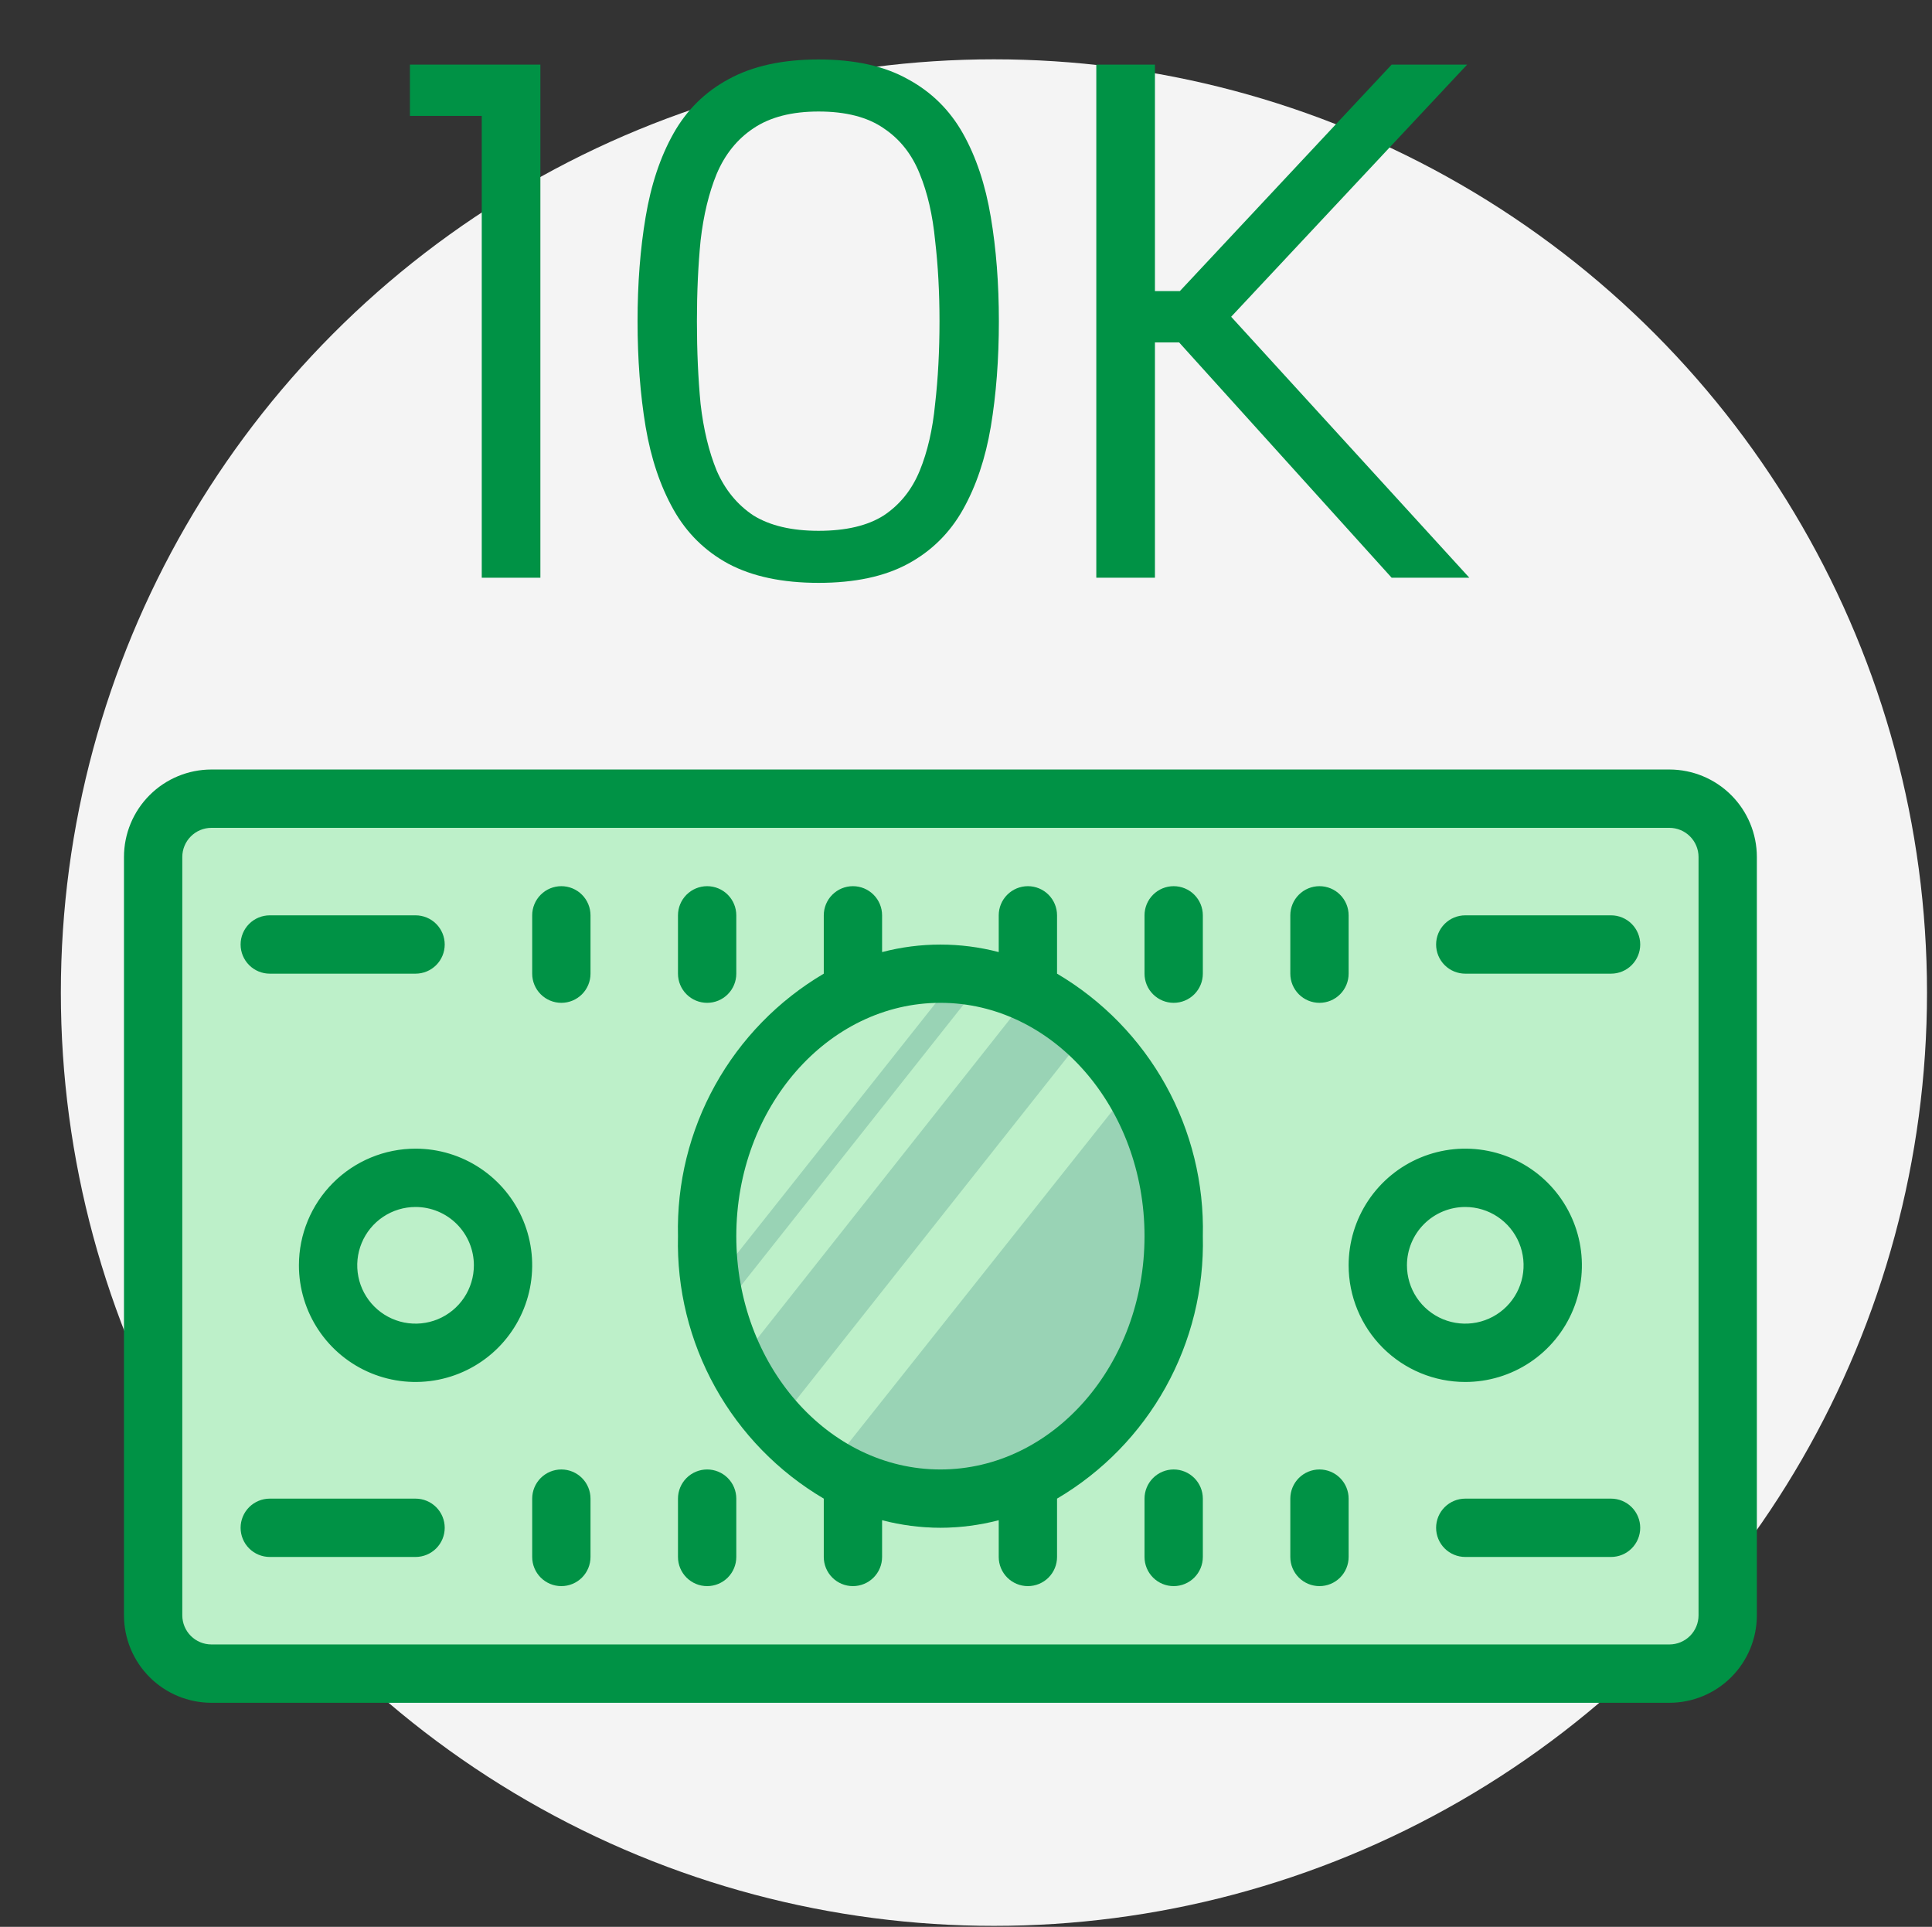
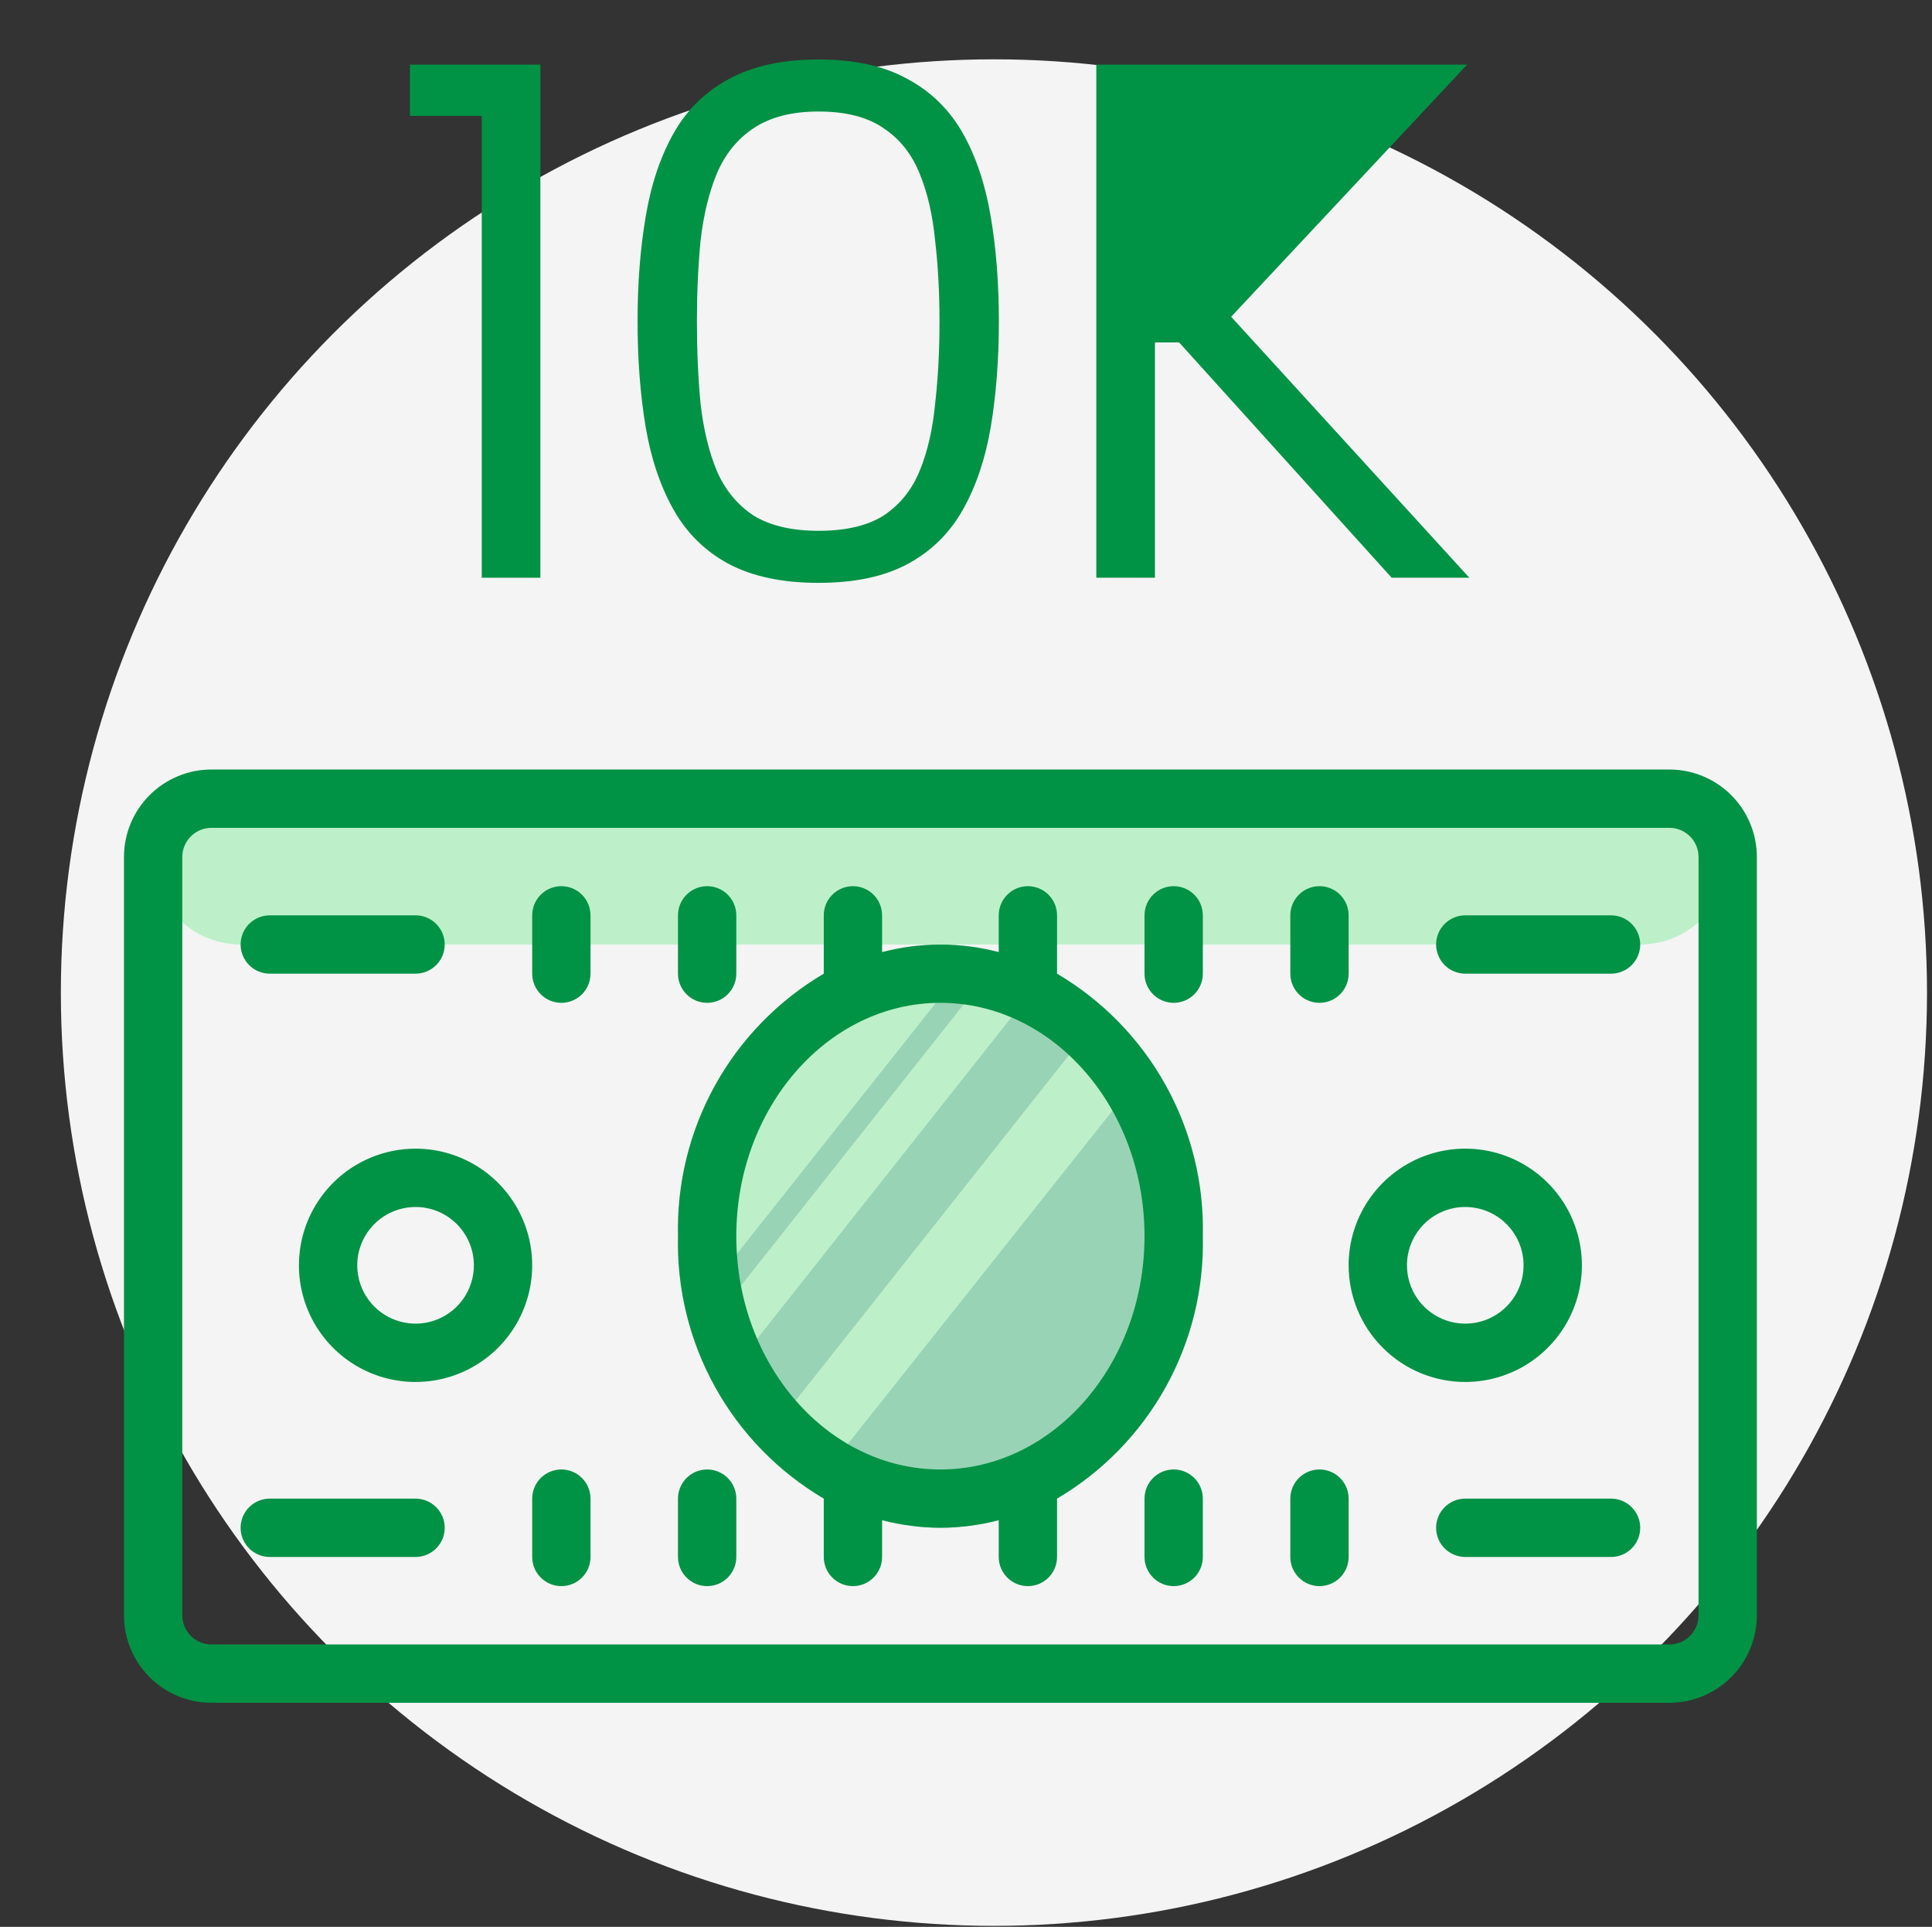
<svg xmlns="http://www.w3.org/2000/svg" width="346" height="345" viewBox="0 0 346 345" fill="none">
  <rect x="0" y="0" width="346" height="345" fill="#333333" stroke="none" />
  <circle cx="178.002" cy="177.725" r="167.103" fill="#F4F4F4" />
  <g clip-path="url(#clip0_306_22908)">
-     <path d="M298.964 143.004H37.866C32.098 143.004 27.422 147.68 27.422 153.448V289.219C27.422 294.987 32.098 299.663 37.866 299.663H298.964C304.733 299.663 309.408 294.987 309.408 289.219V153.448C309.408 147.68 304.733 143.004 298.964 143.004Z" fill="#BDF0C9" />
    <path d="M37.866 143.004H298.964C301.734 143.004 304.391 144.104 306.349 146.063C308.308 148.022 309.408 150.678 309.408 153.448C309.408 157.603 307.758 161.588 304.82 164.526C301.882 167.464 297.897 169.114 293.743 169.114H43.088C38.933 169.114 34.948 167.464 32.01 164.526C29.072 161.588 27.422 157.603 27.422 153.448C27.422 150.678 28.522 148.022 30.481 146.063C32.44 144.104 35.096 143.004 37.866 143.004Z" fill="#BDF0C9" />
-     <path d="M262.411 210.89C258.256 210.89 254.271 212.54 251.333 215.478C248.395 218.416 246.745 222.401 246.745 226.556C246.745 230.711 248.395 234.695 251.333 237.633C254.271 240.571 258.256 242.222 262.411 242.222C266.566 242.222 270.55 240.571 273.488 237.633C276.426 234.695 278.077 230.711 278.077 226.556C278.077 222.401 276.426 218.416 273.488 215.478C270.55 212.54 266.566 210.89 262.411 210.89ZM74.42 210.89C70.265 210.89 66.28 212.54 63.342 215.478C60.404 218.416 58.754 222.401 58.754 226.556C58.754 230.711 60.404 234.695 63.342 237.633C66.28 240.571 70.265 242.222 74.42 242.222C78.575 242.222 82.559 240.571 85.497 237.633C88.435 234.695 90.086 230.711 90.086 226.556C90.086 222.401 88.435 218.416 85.497 215.478C82.559 212.54 78.575 210.89 74.42 210.89Z" fill="#BDF0C9" />
    <path d="M168.416 169.114C157.337 169.114 146.711 174.616 138.876 184.409C131.042 194.202 126.641 207.484 126.641 221.334C126.641 235.183 131.042 248.466 138.876 258.259C146.711 268.052 157.337 273.553 168.416 273.553C179.496 273.553 190.122 268.052 197.956 258.259C205.791 248.466 210.192 235.183 210.192 221.334C210.192 207.484 205.791 194.202 197.956 184.409C190.122 174.616 179.496 169.114 168.416 169.114Z" fill="#BDF0C9" />
    <path d="M168.421 273.554C191.502 273.554 210.197 250.159 210.197 221.334C210.238 211.616 207.983 202.026 203.617 193.344L146.176 265.669C152.481 270.745 160.326 273.526 168.421 273.554ZM137.768 256.739L196.411 182.639C193.695 179.541 190.547 176.85 187.064 174.65L131.293 245.146C132.966 249.262 135.141 253.156 137.768 256.739ZM128.316 235.747L179.544 171.046C178.143 170.572 176.712 170.188 175.262 169.898L127.324 230.368C127.585 232.196 127.899 233.971 128.316 235.747Z" fill="#99D3B5" />
    <path d="M37.869 304.885H298.968C303.123 304.885 307.107 303.235 310.045 300.297C312.983 297.359 314.634 293.374 314.634 289.219V153.448C314.634 149.293 312.983 145.309 310.045 142.371C307.107 139.433 303.123 137.782 298.968 137.782H37.869C33.714 137.782 29.73 139.433 26.792 142.371C23.854 145.309 22.203 149.293 22.203 153.448V289.219C22.203 293.374 23.854 297.359 26.792 300.297C29.73 303.235 33.714 304.885 37.869 304.885ZM32.647 153.448C32.647 152.063 33.197 150.735 34.177 149.756C35.156 148.776 36.484 148.226 37.869 148.226H298.968C300.353 148.226 301.681 148.776 302.66 149.756C303.64 150.735 304.19 152.063 304.19 153.448V289.219C304.19 290.604 303.64 291.933 302.66 292.912C301.681 293.891 300.353 294.441 298.968 294.441H37.869C36.484 294.441 35.156 293.891 34.177 292.912C33.197 291.933 32.647 290.604 32.647 289.219V153.448Z" fill="#009245" />
    <path d="M100.532 179.558C101.917 179.558 103.245 179.008 104.224 178.028C105.203 177.049 105.754 175.721 105.754 174.336V163.892C105.754 162.507 105.203 161.179 104.224 160.2C103.245 159.22 101.917 158.67 100.532 158.67C99.147 158.67 97.818 159.22 96.839 160.2C95.86 161.179 95.31 162.507 95.31 163.892V174.336C95.31 175.721 95.86 177.049 96.839 178.028C97.818 179.008 99.147 179.558 100.532 179.558ZM126.641 179.558C128.026 179.558 129.355 179.008 130.334 178.028C131.313 177.049 131.863 175.721 131.863 174.336V163.892C131.863 162.507 131.313 161.179 130.334 160.2C129.355 159.22 128.026 158.67 126.641 158.67C125.256 158.67 123.928 159.22 122.949 160.2C121.97 161.179 121.419 162.507 121.419 163.892V174.336C121.419 175.721 121.97 177.049 122.949 178.028C123.928 179.008 125.256 179.558 126.641 179.558ZM210.193 179.558C211.578 179.558 212.906 179.008 213.885 178.028C214.865 177.049 215.415 175.721 215.415 174.336V163.892C215.415 162.507 214.865 161.179 213.885 160.2C212.906 159.22 211.578 158.67 210.193 158.67C208.808 158.67 207.48 159.22 206.501 160.2C205.521 161.179 204.971 162.507 204.971 163.892V174.336C204.971 175.721 205.521 177.049 206.501 178.028C207.48 179.008 208.808 179.558 210.193 179.558ZM236.303 179.558C237.688 179.558 239.016 179.008 239.995 178.028C240.975 177.049 241.525 175.721 241.525 174.336V163.892C241.525 162.507 240.975 161.179 239.995 160.2C239.016 159.22 237.688 158.67 236.303 158.67C234.918 158.67 233.59 159.22 232.61 160.2C231.631 161.179 231.081 162.507 231.081 163.892V174.336C231.081 175.721 231.631 177.049 232.61 178.028C233.59 179.008 234.918 179.558 236.303 179.558ZM100.532 263.11C99.147 263.11 97.818 263.66 96.839 264.639C95.86 265.618 95.31 266.947 95.31 268.331V278.775C95.31 280.16 95.86 281.489 96.839 282.468C97.818 283.447 99.147 283.997 100.532 283.997C101.917 283.997 103.245 283.447 104.224 282.468C105.203 281.489 105.754 280.16 105.754 278.775V268.331C105.754 266.947 105.203 265.618 104.224 264.639C103.245 263.66 101.917 263.11 100.532 263.11ZM126.641 283.997C128.026 283.997 129.355 283.447 130.334 282.468C131.313 281.489 131.863 280.16 131.863 278.775V268.331C131.863 266.947 131.313 265.618 130.334 264.639C129.355 263.66 128.026 263.11 126.641 263.11C125.256 263.11 123.928 263.66 122.949 264.639C121.97 265.618 121.419 266.947 121.419 268.331V278.775C121.419 280.16 121.97 281.489 122.949 282.468C123.928 283.447 125.256 283.997 126.641 283.997ZM210.193 263.11C208.808 263.11 207.48 263.66 206.501 264.639C205.521 265.618 204.971 266.947 204.971 268.331V278.775C204.971 280.16 205.521 281.489 206.501 282.468C207.48 283.447 208.808 283.997 210.193 283.997C211.578 283.997 212.906 283.447 213.885 282.468C214.865 281.489 215.415 280.16 215.415 278.775V268.331C215.415 266.947 214.865 265.618 213.885 264.639C212.906 263.66 211.578 263.11 210.193 263.11ZM236.303 283.997C237.688 283.997 239.016 283.447 239.995 282.468C240.975 281.489 241.525 280.16 241.525 278.775V268.331C241.525 266.947 240.975 265.618 239.995 264.639C239.016 263.66 237.688 263.11 236.303 263.11C234.918 263.11 233.59 263.66 232.61 264.639C231.631 265.618 231.081 266.947 231.081 268.331V278.775C231.081 280.16 231.631 281.489 232.61 282.468C233.59 283.447 234.918 283.997 236.303 283.997ZM48.312 174.336H74.422C75.807 174.336 77.135 173.786 78.114 172.806C79.094 171.827 79.644 170.499 79.644 169.114C79.644 167.729 79.094 166.401 78.114 165.421C77.135 164.442 75.807 163.892 74.422 163.892H48.312C46.927 163.892 45.599 164.442 44.619 165.421C43.64 166.401 43.09 167.729 43.09 169.114C43.09 170.499 43.64 171.827 44.619 172.806C45.599 173.786 46.927 174.336 48.312 174.336ZM48.312 278.775H74.422C75.807 278.775 77.135 278.225 78.114 277.246C79.094 276.267 79.644 274.938 79.644 273.553C79.644 272.168 79.094 270.84 78.114 269.861C77.135 268.882 75.807 268.331 74.422 268.331H48.312C46.927 268.331 45.599 268.882 44.619 269.861C43.64 270.84 43.09 272.168 43.09 273.553C43.09 274.938 43.64 276.267 44.619 277.246C45.599 278.225 46.927 278.775 48.312 278.775ZM288.523 268.331H262.413C261.028 268.331 259.7 268.882 258.72 269.861C257.741 270.84 257.191 272.168 257.191 273.553C257.191 274.938 257.741 276.267 258.72 277.246C259.7 278.225 261.028 278.775 262.413 278.775H288.523C289.908 278.775 291.236 278.225 292.215 277.246C293.194 276.267 293.745 274.938 293.745 273.553C293.745 272.168 293.194 270.84 292.215 269.861C291.236 268.882 289.908 268.331 288.523 268.331ZM262.413 174.336H288.523C289.908 174.336 291.236 173.786 292.215 172.806C293.194 171.827 293.745 170.499 293.745 169.114C293.745 167.729 293.194 166.401 292.215 165.421C291.236 164.442 289.908 163.892 288.523 163.892H262.413C261.028 163.892 259.7 164.442 258.72 165.421C257.741 166.401 257.191 167.729 257.191 169.114C257.191 170.499 257.741 171.827 258.72 172.806C259.7 173.786 261.028 174.336 262.413 174.336ZM147.529 268.331V278.775C147.529 280.16 148.079 281.489 149.059 282.468C150.038 283.447 151.366 283.997 152.751 283.997C154.136 283.997 155.464 283.447 156.444 282.468C157.423 281.489 157.973 280.16 157.973 278.775V272.196C164.821 273.988 172.014 273.988 178.861 272.196V278.775C178.861 280.16 179.411 281.489 180.391 282.468C181.37 283.447 182.698 283.997 184.083 283.997C185.468 283.997 186.796 283.447 187.776 282.468C188.755 281.489 189.305 280.16 189.305 278.775V268.331C197.449 263.534 204.164 256.647 208.754 248.385C213.344 240.122 215.644 230.783 215.415 221.334C215.644 211.884 213.344 202.545 208.754 194.283C204.164 186.02 197.449 179.134 189.305 174.336V163.892C189.305 162.507 188.755 161.179 187.776 160.2C186.796 159.22 185.468 158.67 184.083 158.67C182.698 158.67 181.37 159.22 180.391 160.2C179.411 161.179 178.861 162.507 178.861 163.892V170.472C172.014 168.68 164.821 168.68 157.973 170.472V163.892C157.973 162.507 157.423 161.179 156.444 160.2C155.464 159.22 154.136 158.67 152.751 158.67C151.366 158.67 150.038 159.22 149.059 160.2C148.079 161.179 147.529 162.507 147.529 163.892V174.336C139.385 179.134 132.671 186.02 128.08 194.283C123.49 202.545 121.19 211.884 121.419 221.334C121.19 230.783 123.49 240.122 128.08 248.385C132.671 256.647 139.385 263.534 147.529 268.331ZM168.417 179.558C188.574 179.558 204.971 198.305 204.971 221.334C204.971 244.363 188.574 263.11 168.417 263.11C148.26 263.11 131.863 244.363 131.863 221.334C131.863 198.305 148.26 179.558 168.417 179.558ZM262.413 247.444C266.544 247.444 270.582 246.219 274.017 243.923C277.452 241.628 280.13 238.366 281.711 234.549C283.292 230.732 283.705 226.533 282.899 222.481C282.093 218.429 280.104 214.707 277.183 211.786C274.261 208.864 270.54 206.875 266.488 206.069C262.436 205.263 258.236 205.677 254.419 207.258C250.603 208.839 247.34 211.516 245.045 214.951C242.75 218.386 241.525 222.424 241.525 226.556C241.525 232.096 243.726 237.408 247.643 241.326C251.56 245.243 256.873 247.444 262.413 247.444ZM262.413 216.112C264.478 216.112 266.498 216.724 268.215 217.872C269.933 219.019 271.271 220.651 272.062 222.559C272.852 224.467 273.059 226.567 272.656 228.593C272.253 230.619 271.258 232.48 269.798 233.941C268.337 235.401 266.476 236.396 264.45 236.799C262.424 237.202 260.324 236.995 258.416 236.205C256.508 235.414 254.877 234.076 253.729 232.358C252.581 230.641 251.969 228.621 251.969 226.556C251.969 223.786 253.069 221.129 255.028 219.171C256.986 217.212 259.643 216.112 262.413 216.112ZM53.534 226.556C53.534 230.687 54.759 234.725 57.054 238.16C59.349 241.595 62.611 244.273 66.428 245.854C70.245 247.435 74.445 247.848 78.497 247.042C82.549 246.236 86.27 244.247 89.192 241.326C92.113 238.404 94.102 234.683 94.908 230.631C95.714 226.579 95.3 222.379 93.72 218.562C92.139 214.745 89.461 211.483 86.026 209.188C82.591 206.893 78.553 205.668 74.422 205.668C68.882 205.668 63.569 207.868 59.652 211.786C55.734 215.703 53.534 221.016 53.534 226.556ZM84.866 226.556C84.866 228.621 84.253 230.641 83.106 232.358C81.958 234.076 80.327 235.414 78.418 236.205C76.51 236.995 74.41 237.202 72.384 236.799C70.358 236.396 68.497 235.401 67.037 233.941C65.576 232.48 64.581 230.619 64.178 228.593C63.775 226.567 63.982 224.467 64.773 222.559C65.563 220.651 66.902 219.019 68.619 217.872C70.337 216.724 72.356 216.112 74.422 216.112C77.192 216.112 79.848 217.212 81.807 219.171C83.765 221.129 84.866 223.786 84.866 226.556Z" fill="#009245" />
-     <path d="M196.336 11.567H206.836V52.123H211.299L249.23 11.567H262.749L220.486 56.717L263.143 103.443H249.23L211.167 61.311H206.836V103.443H196.336V11.567Z" fill="#009245" />
+     <path d="M196.336 11.567H206.836H211.299L249.23 11.567H262.749L220.486 56.717L263.143 103.443H249.23L211.167 61.311H206.836V103.443H196.336V11.567Z" fill="#009245" />
    <path d="M114.18 57.505C114.18 50.767 114.661 44.554 115.623 38.867C116.586 33.092 118.248 28.104 120.611 23.904C122.974 19.704 126.255 16.466 130.455 14.191C134.742 11.829 140.124 10.648 146.599 10.648C153.074 10.648 158.412 11.829 162.612 14.191C166.812 16.466 170.093 19.704 172.456 23.904C174.818 28.104 176.481 33.092 177.443 38.867C178.406 44.554 178.887 50.767 178.887 57.505C178.887 64.33 178.406 70.63 177.443 76.405C176.481 82.093 174.818 87.036 172.456 91.236C170.093 95.436 166.812 98.674 162.612 100.949C158.412 103.224 153.074 104.362 146.599 104.362C140.124 104.362 134.742 103.224 130.455 100.949C126.255 98.674 122.974 95.436 120.611 91.236C118.248 87.036 116.586 82.093 115.623 76.405C114.661 70.63 114.18 64.33 114.18 57.505ZM168.255 57.505C168.255 52.342 167.993 47.529 167.468 43.067C167.03 38.517 166.112 34.536 164.712 31.123C163.312 27.623 161.168 24.91 158.28 22.985C155.393 20.973 151.499 19.967 146.599 19.967C141.786 19.967 137.893 20.973 134.917 22.985C132.03 24.91 129.842 27.623 128.355 31.123C126.955 34.536 125.992 38.517 125.467 43.067C125.03 47.529 124.811 52.342 124.811 57.505C124.811 62.842 125.03 67.786 125.467 72.336C125.992 76.886 126.955 80.868 128.355 84.28C129.842 87.693 132.03 90.361 134.917 92.286C137.893 94.124 141.786 95.043 146.599 95.043C151.499 95.043 155.393 94.124 158.28 92.286C161.168 90.361 163.312 87.693 164.712 84.28C166.112 80.868 167.03 76.886 167.468 72.336C167.993 67.786 168.255 62.842 168.255 57.505Z" fill="#009245" />
    <path d="M86.277 20.754H73.414V11.567H96.777V103.443H86.277V20.754Z" fill="#009245" />
  </g>
  <defs>
    <clipPath id="clip0_306_22908">
      <rect width="334.206" height="334.206" fill="white" transform="translate(0.898 0.622)" />
    </clipPath>
  </defs>
</svg>